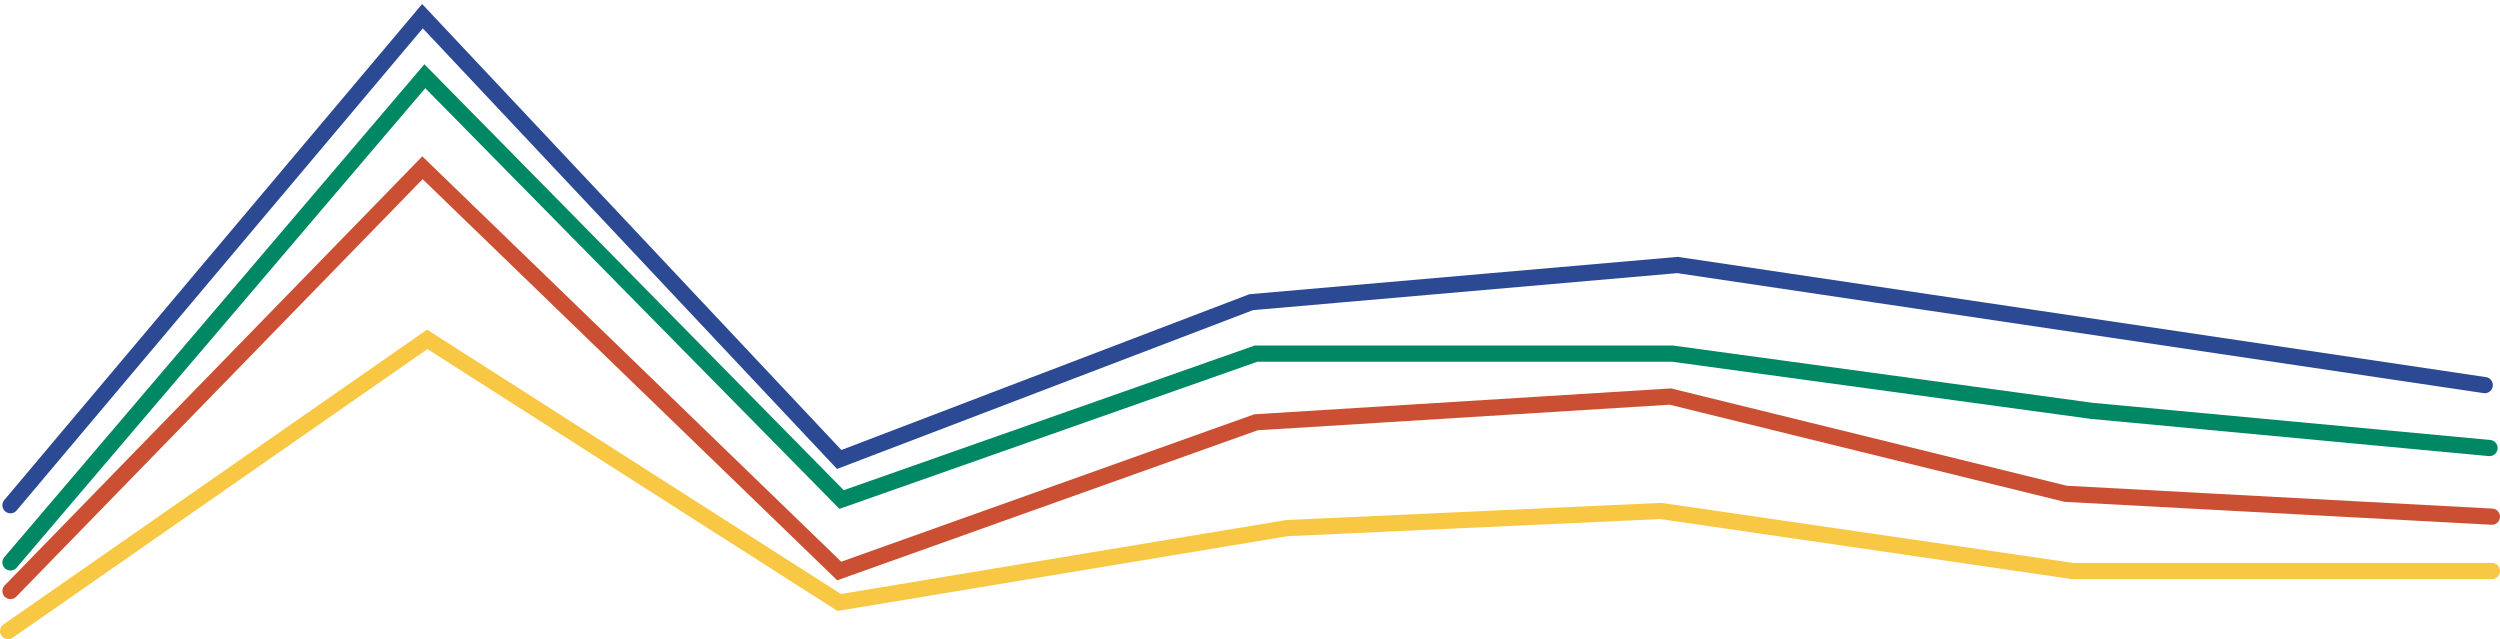
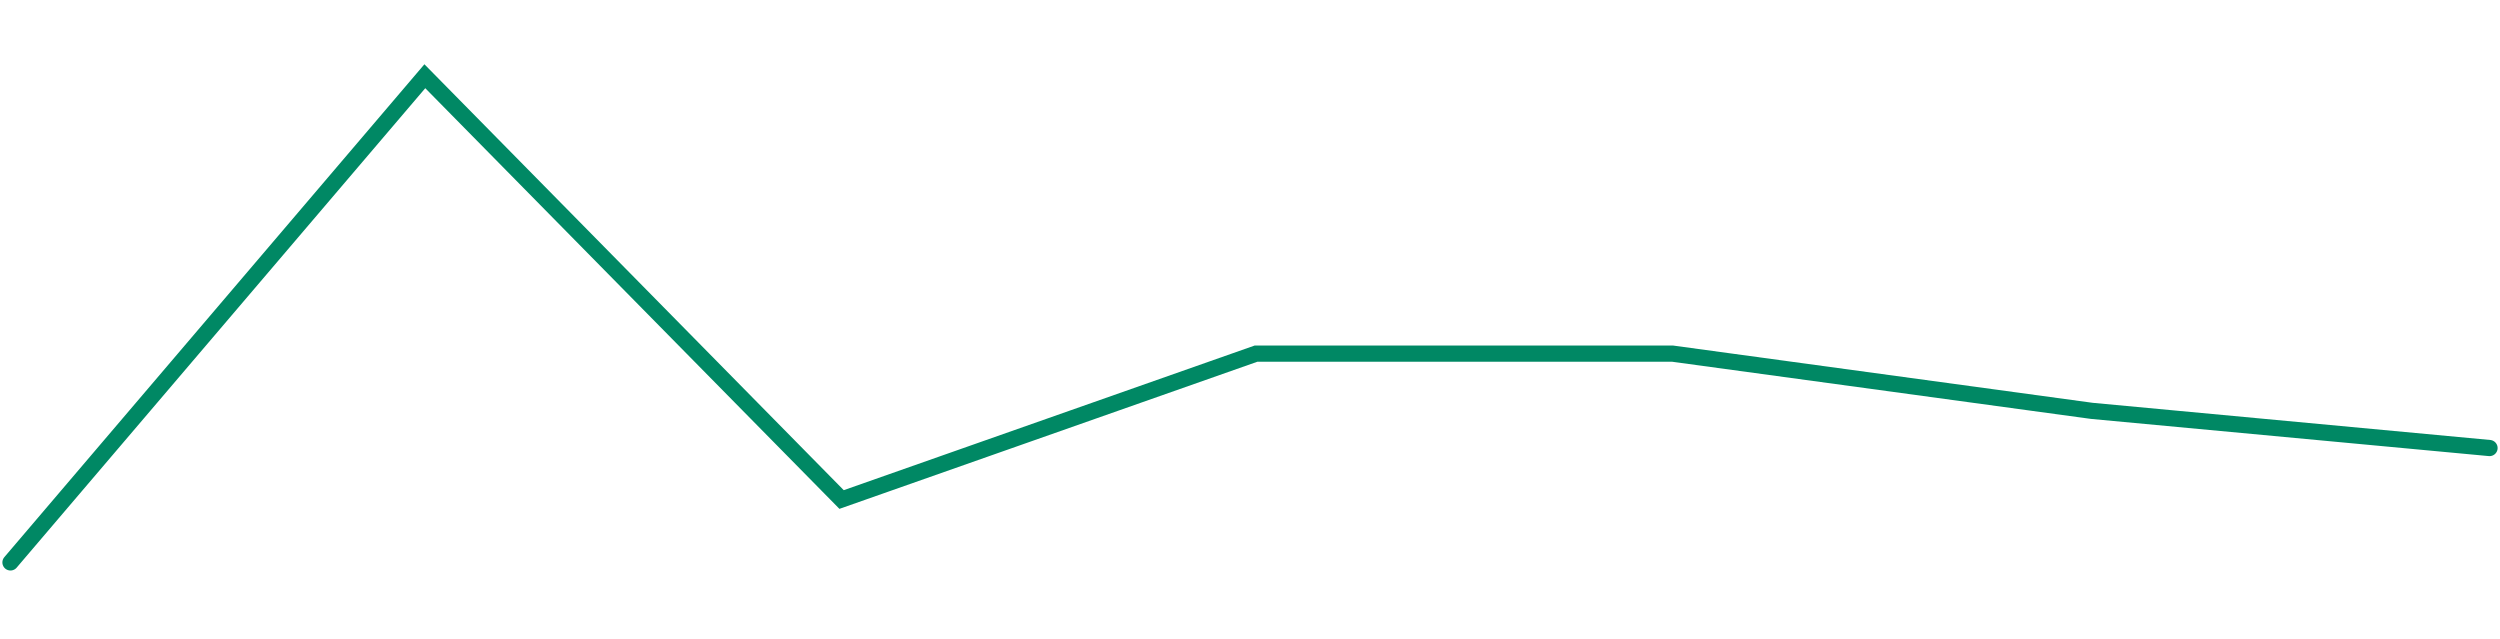
<svg xmlns="http://www.w3.org/2000/svg" width="309" height="79" viewBox="0 0 309 79" fill="none">
-   <path d="M1 78L52.804 41.944L103.726 74.465L159.062 65.275L205.274 63.154L256.196 70.577H308" stroke="#F8C845" stroke-width="2" stroke-linecap="round" />
-   <path d="M1.294 73.051L52.216 20.735L103.726 70.576L155.236 52.195L206.452 49.014L255.313 61.032L308 63.86" stroke="#CB5033" stroke-width="2" stroke-linecap="round" />
  <path d="M1.294 69.516L52.51 9.423L104.02 61.74L155.236 43.712H206.746L258.55 50.782L307.706 55.377" stroke="#008864" stroke-width="2" stroke-linecap="round" />
-   <path d="M1.294 62.447L52.216 2L103.726 56.791L154.647 37.349L207.335 32.754L307.117 47.6" stroke="#2C4A94" stroke-width="2" stroke-linecap="round" />
</svg>